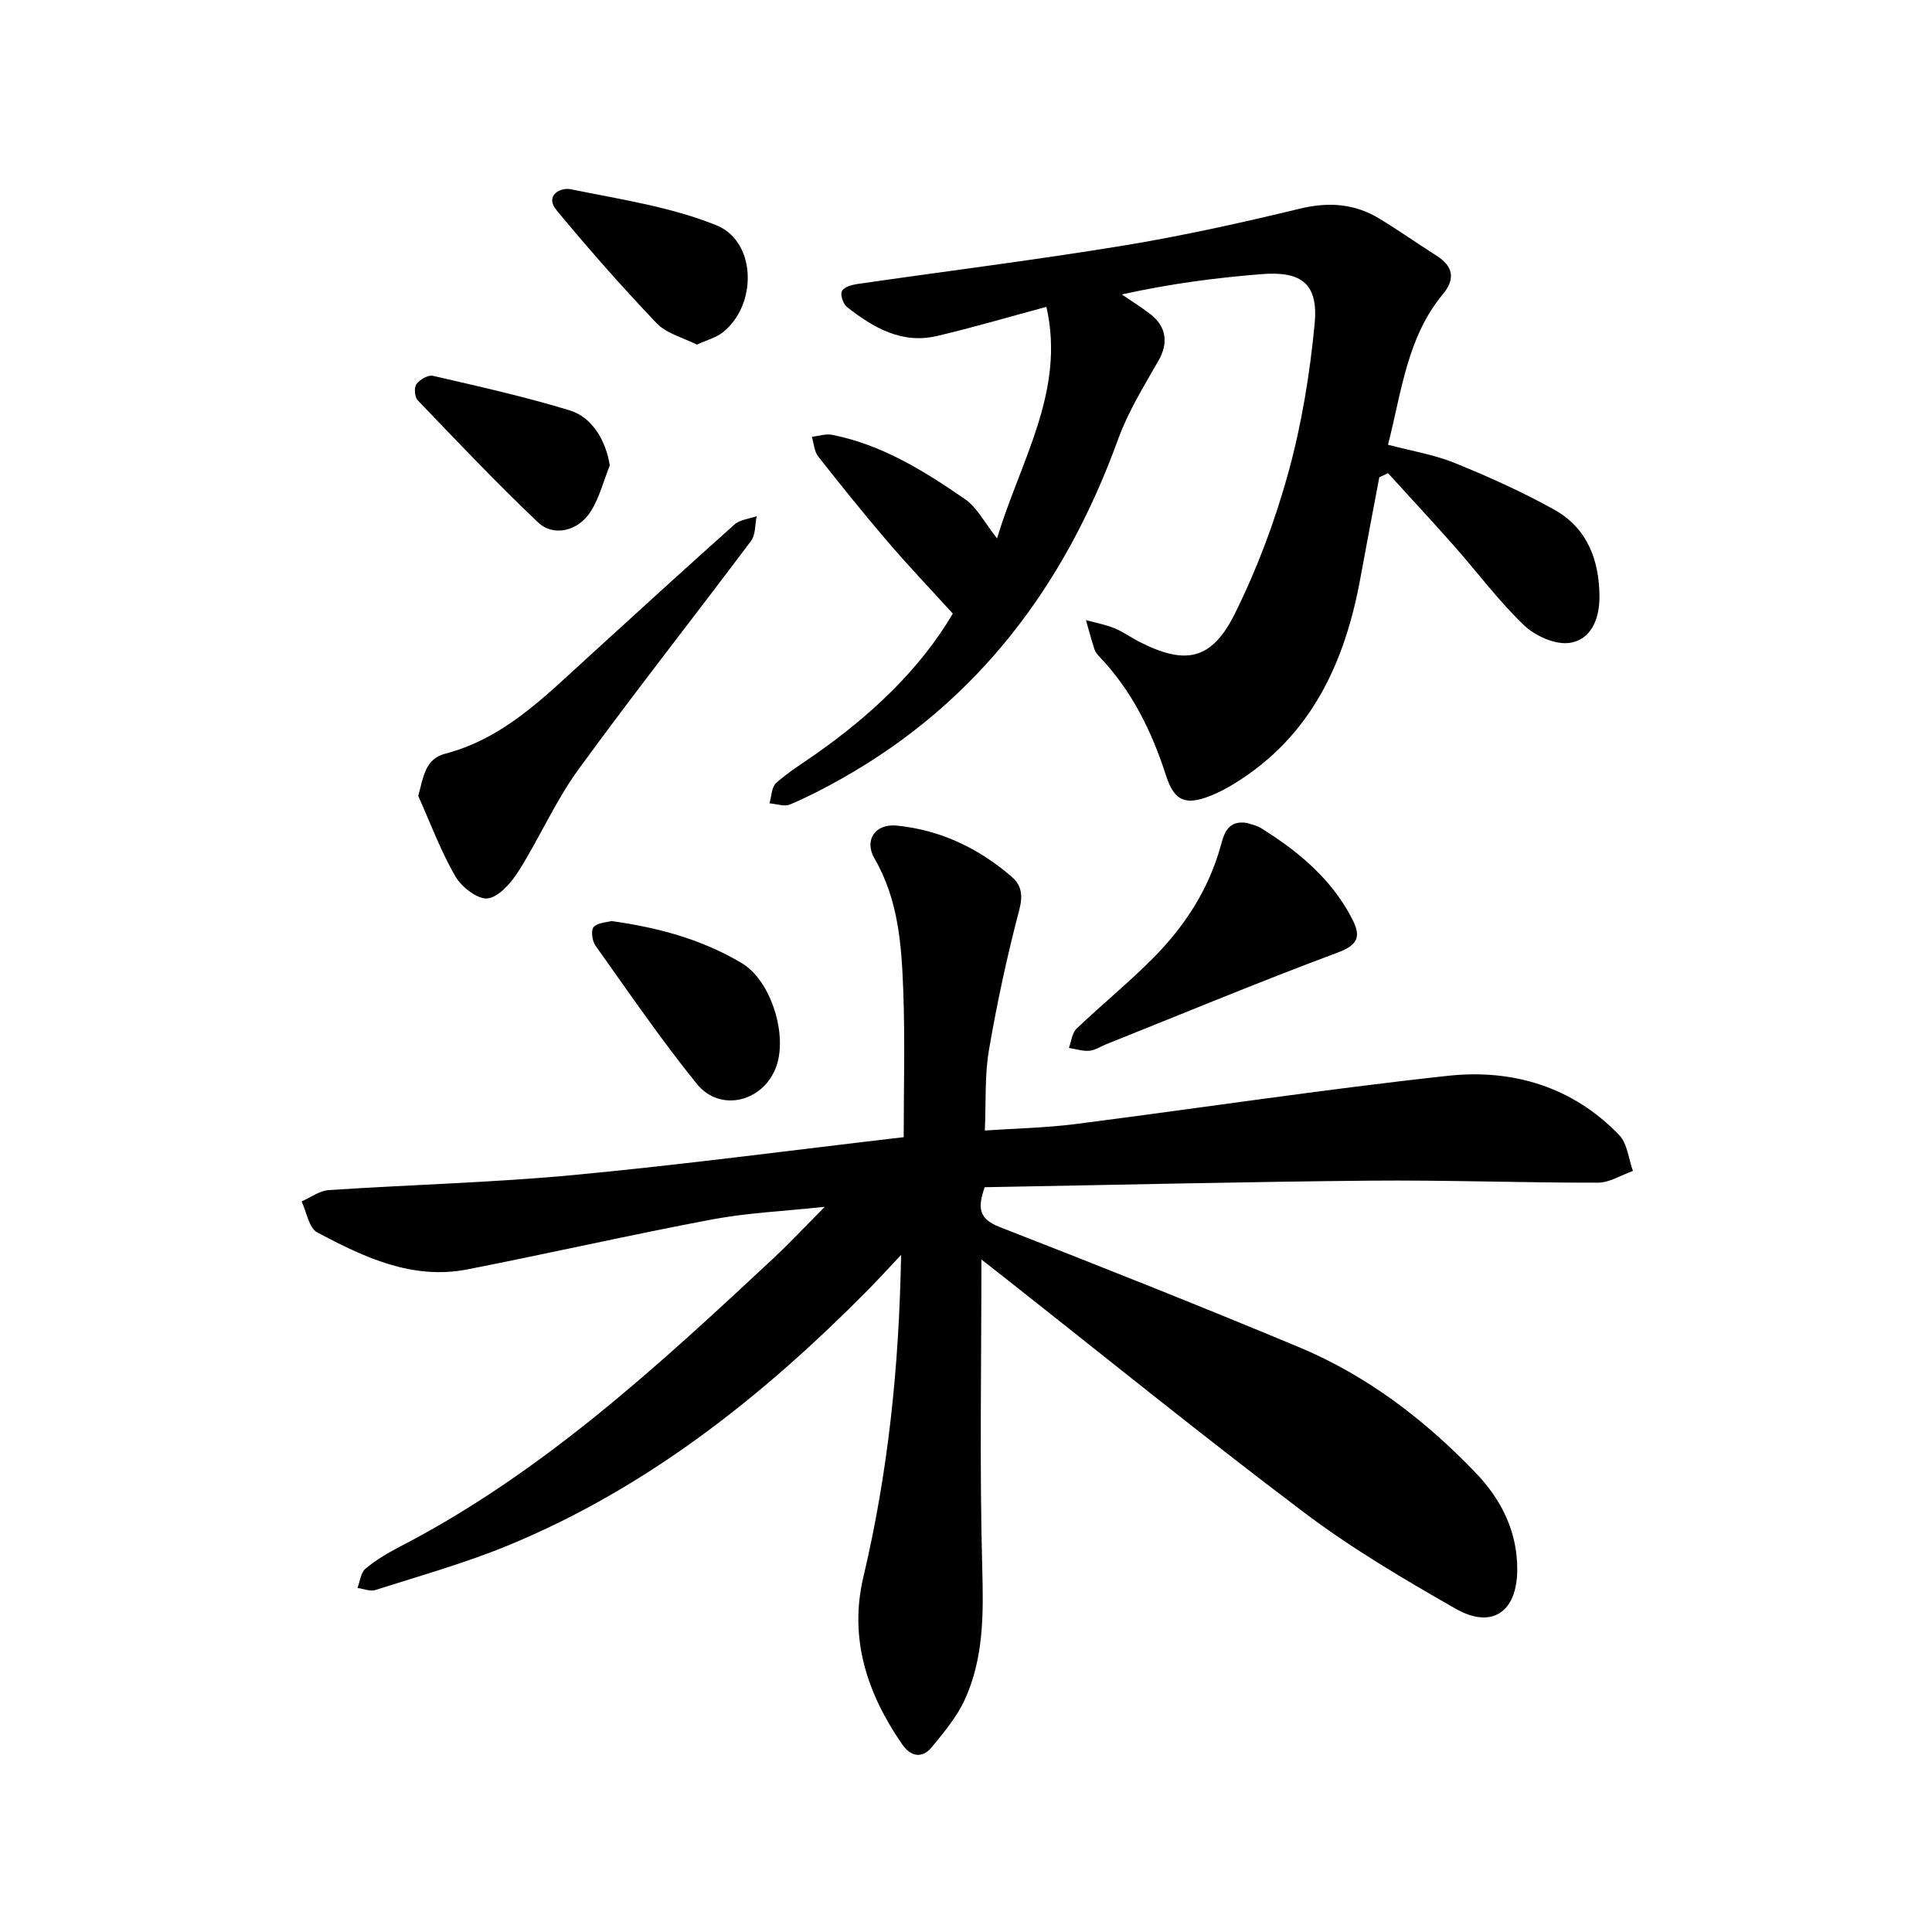
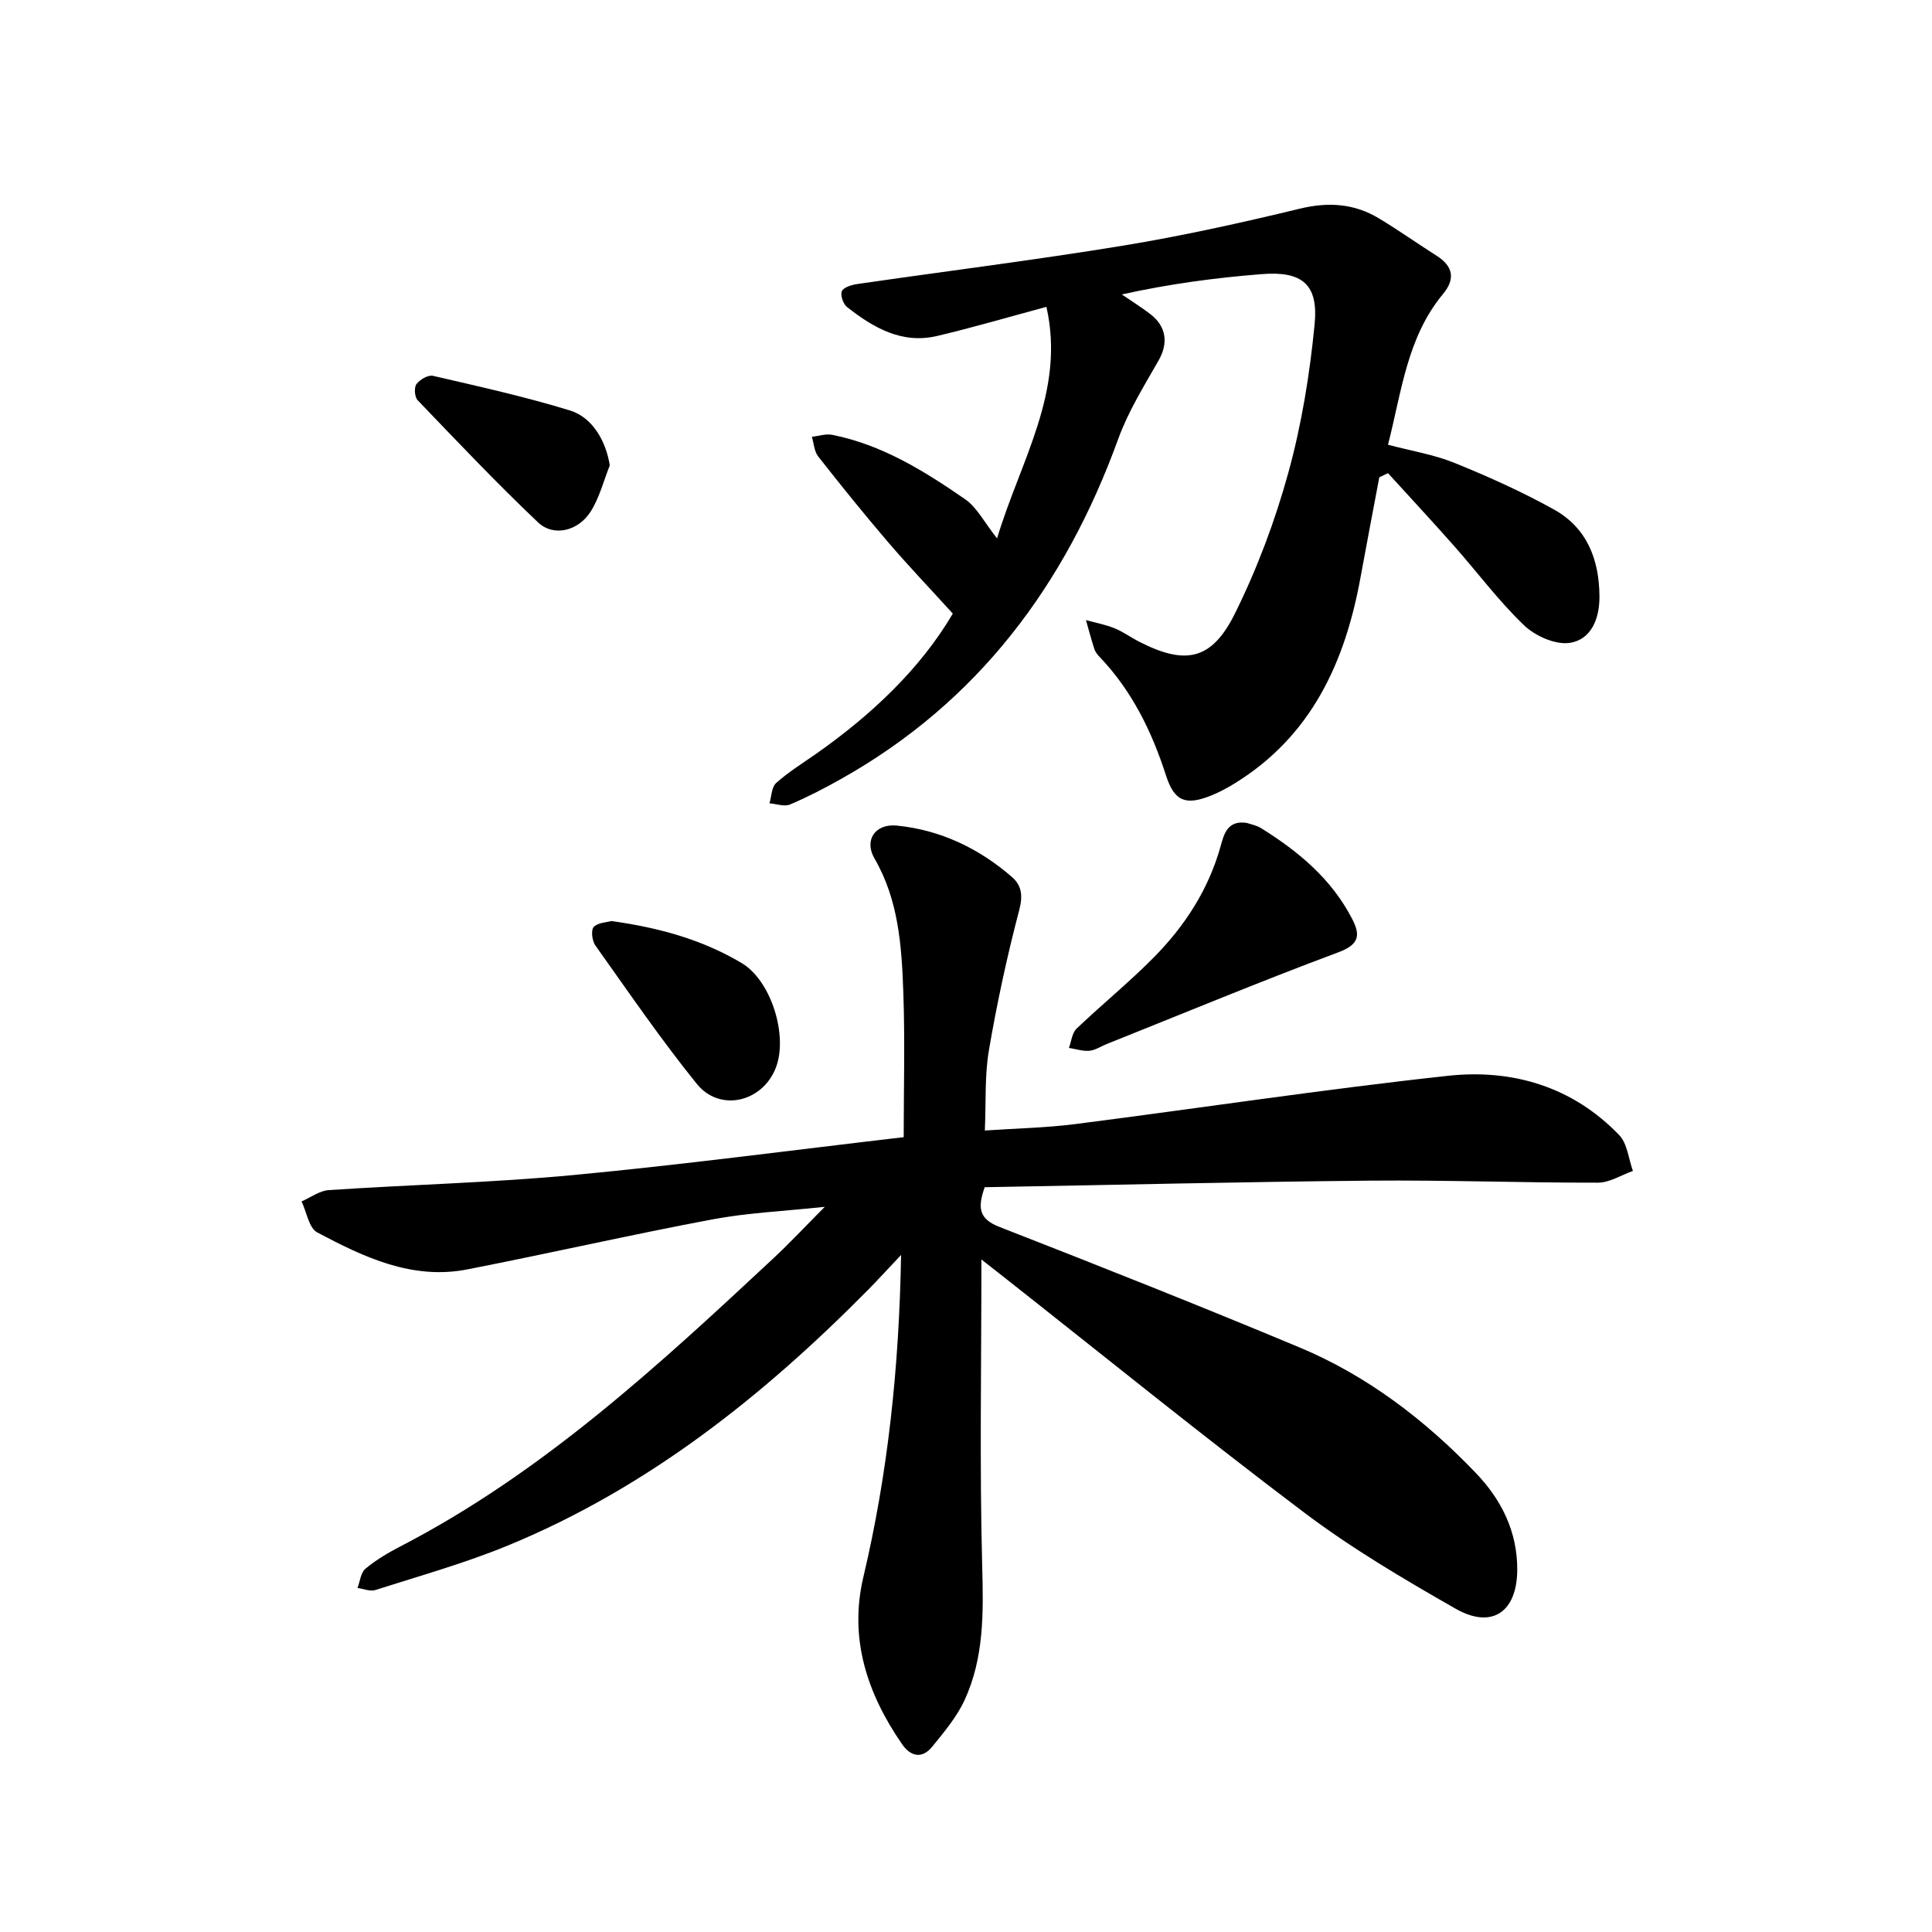
<svg xmlns="http://www.w3.org/2000/svg" enable-background="new 0 0 400 400" viewBox="0 0 400 400">
  <path d="m203.19 260.76c0 21.97-.39 42.88.17 63.76.26 9.5.36 18.77-3.66 27.48-1.62 3.51-4.24 6.61-6.71 9.65-2.11 2.58-4.47 2.02-6.25-.57-7.21-10.46-11-21.85-7.99-34.57 5.09-21.53 7.4-43.33 7.81-66.69-2.73 2.89-4.68 5.04-6.71 7.1-21.8 22.08-45.78 41.16-74.74 53.08-8.89 3.66-18.22 6.26-27.4 9.2-1.08.34-2.46-.26-3.7-.43.53-1.36.68-3.18 1.66-3.99 2.17-1.81 4.68-3.29 7.2-4.6 29.41-15.22 53.42-37.43 77.34-59.74 3.33-3.11 6.44-6.45 10.55-10.58-8.48.91-16 1.23-23.32 2.61-16.93 3.19-33.74 7.03-50.65 10.34-11.45 2.25-21.45-2.53-31.11-7.65-1.73-.92-2.19-4.22-3.24-6.42 1.87-.81 3.7-2.21 5.61-2.34 16.92-1.13 33.91-1.54 50.78-3.13 22.71-2.15 45.33-5.16 68.27-7.83 0-9.94.28-20.04-.08-30.11-.35-9.49-.96-18.95-5.97-27.6-2.22-3.83.2-7.24 4.62-6.8 9.04.9 16.99 4.7 23.84 10.64 1.97 1.71 2.31 3.79 1.53 6.77-2.52 9.58-4.62 19.3-6.29 29.07-.9 5.23-.59 10.67-.85 16.65 6.5-.44 12.65-.56 18.71-1.33 25.74-3.29 51.41-7.2 77.21-10 13.32-1.44 25.78 2.25 35.42 12.28 1.69 1.76 1.93 4.91 2.84 7.42-2.41.85-4.82 2.42-7.23 2.43-15.71.03-31.42-.56-47.12-.42-26.64.25-53.27.89-79.86 1.36-1.5 4.26-1.22 6.56 3.07 8.23 20.77 8.1 41.5 16.33 62.07 24.92 14.08 5.88 26.05 15.06 36.56 26.03 5.29 5.52 8.61 12.16 8.56 20.08-.06 8.7-5.24 12.3-12.79 7.99-10.72-6.12-21.44-12.44-31.27-19.85-21.14-15.94-41.72-32.64-62.53-49.03-1.2-.94-2.42-1.9-4.35-3.41z" />
  <path d="m206.43 111.47c4.85-16.16 14.19-30.45 10.22-47.94-7.69 2.07-15.12 4.26-22.64 6.03-7.29 1.72-13.2-1.72-18.64-5.99-.8-.63-1.43-2.47-1.07-3.28s2.01-1.31 3.16-1.48c18.33-2.66 36.71-4.95 54.98-7.94 12.31-2.02 24.53-4.73 36.65-7.66 5.94-1.44 11.29-1.08 16.42 2.01 4.06 2.45 7.95 5.2 11.96 7.75 3.42 2.18 3.85 4.82 1.3 7.89-7.46 8.97-8.57 20.19-11.4 31.22 4.81 1.27 9.51 2.03 13.8 3.77 7.01 2.84 13.96 5.97 20.57 9.64 6.86 3.82 9.39 10.42 9.41 18.08.01 4.56-1.72 8.87-6.16 9.53-2.97.44-7.15-1.43-9.46-3.65-5.25-5.02-9.63-10.94-14.47-16.41-4.5-5.09-9.12-10.06-13.69-15.08-.6.29-1.2.58-1.8.86-1.29 6.87-2.62 13.74-3.87 20.62-3.2 17.66-10.17 33-26.18 42.82-1.48.91-3.03 1.74-4.63 2.39-5.33 2.18-7.73 1.33-9.47-4.06-2.96-9.19-7.09-17.63-13.83-24.66-.43-.45-.84-1-1.03-1.59-.63-1.97-1.16-3.97-1.73-5.96 1.98.55 4.02.93 5.91 1.69 1.75.7 3.31 1.86 5 2.73 9.65 4.97 15.12 3.95 19.94-5.78 4.61-9.3 8.32-19.2 11.07-29.21 2.75-9.99 4.43-20.38 5.43-30.71.8-8.22-2.58-11-10.88-10.35-9.59.75-19.14 2.02-29.04 4.21 1.96 1.34 3.99 2.61 5.88 4.05 3.4 2.6 3.75 6.08 1.75 9.59-3.03 5.31-6.32 10.61-8.39 16.32-10.94 30.17-29 54.4-57.32 70.33-3.45 1.94-6.97 3.77-10.61 5.31-1.18.5-2.82-.13-4.26-.24.43-1.43.42-3.33 1.37-4.19 2.45-2.21 5.31-3.99 8.04-5.89 11.69-8.17 21.85-17.8 28.55-29.2-4.71-5.18-9.22-9.91-13.47-14.87-4.94-5.78-9.72-11.7-14.41-17.68-.82-1.05-.89-2.69-1.3-4.05 1.39-.16 2.85-.67 4.16-.42 10.33 2.03 19.1 7.49 27.57 13.34 2.46 1.7 3.96 4.77 6.61 8.11z" />
-   <path d="m86.59 164.78c1.09-3.91 1.39-7.64 5.6-8.74 12.07-3.15 20.44-11.67 29.21-19.66 10.19-9.29 20.37-18.6 30.66-27.78 1.14-1.02 3.05-1.18 4.6-1.73-.36 1.72-.2 3.82-1.15 5.1-11.88 15.85-24.16 31.4-35.81 47.42-4.71 6.48-7.95 14.02-12.25 20.83-1.53 2.43-4.03 5.42-6.44 5.78-2.04.3-5.45-2.34-6.73-4.55-3.05-5.29-5.19-11.09-7.69-16.67z" />
  <path d="m258.15 170.38c.82.29 1.97.48 2.89 1.05 7.76 4.82 14.64 10.53 18.92 18.84 1.79 3.47 1.37 5.32-2.94 6.92-16.11 6.01-32 12.62-47.97 19-1.17.47-2.31 1.26-3.51 1.36-1.38.12-2.82-.37-4.23-.59.5-1.35.64-3.09 1.58-3.99 5.26-5.02 10.93-9.62 16.03-14.79 6.4-6.49 11.29-14.01 13.79-22.96.68-2.44 1.38-5.48 5.44-4.84z" />
  <path d="m126.59 190.69c9.97 1.39 18.89 3.89 26.99 8.72 6.09 3.63 9.6 15 7.06 21.62-2.73 7.14-11.58 9.3-16.38 3.37-7.43-9.2-14.13-19-21-28.66-.68-.95-.94-3.2-.33-3.83.9-.92 2.75-.95 3.66-1.22z" />
-   <path d="m144.28 71.35c-2.86-1.46-6.27-2.28-8.31-4.41-7.18-7.52-14.06-15.36-20.7-23.36-2.6-3.13.79-4.83 2.88-4.4 10.15 2.07 20.63 3.62 30.15 7.45 8.33 3.35 8.55 16.47 1.36 22.17-1.42 1.12-3.34 1.61-5.38 2.55z" />
  <path d="m126.25 96.35c-1.27 3.18-2.12 6.61-3.9 9.47-2.57 4.14-7.72 5.4-10.97 2.32-8.58-8.14-16.72-16.74-24.91-25.28-.63-.66-.77-2.63-.25-3.33.69-.94 2.42-1.95 3.42-1.72 9.5 2.2 19.04 4.31 28.35 7.17 4.77 1.46 7.49 6.47 8.26 11.37z" />
</svg>